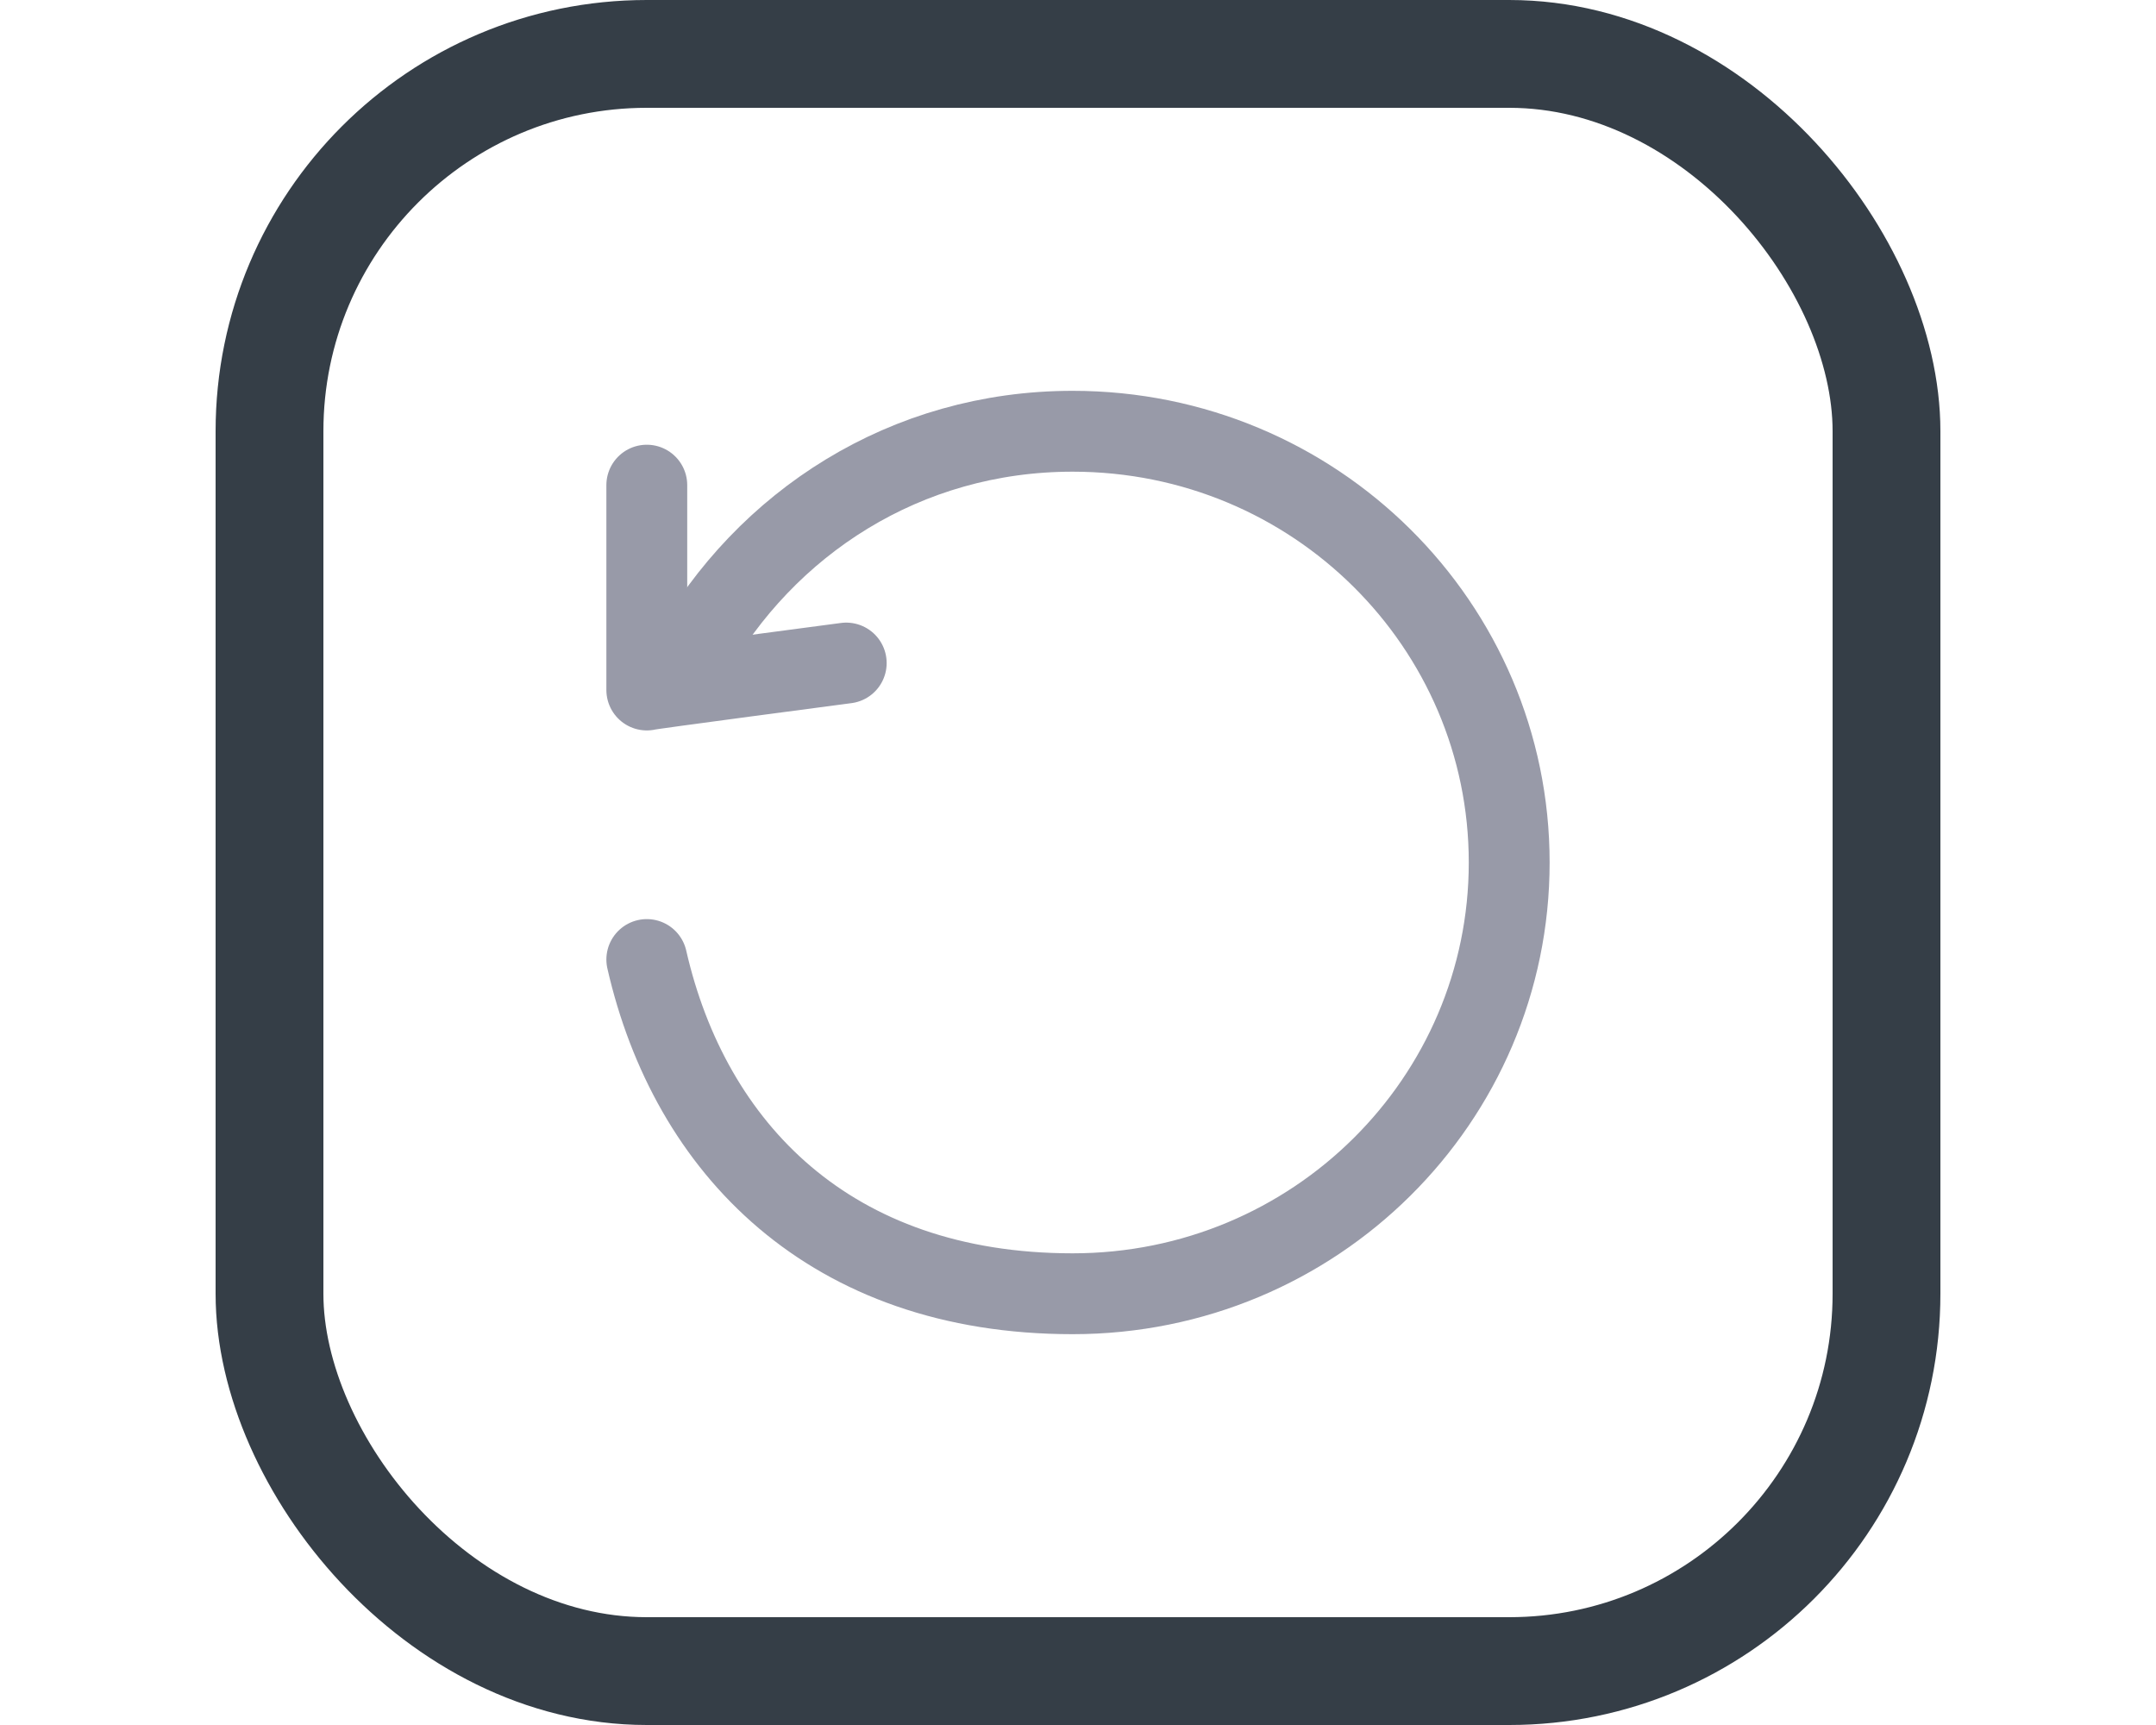
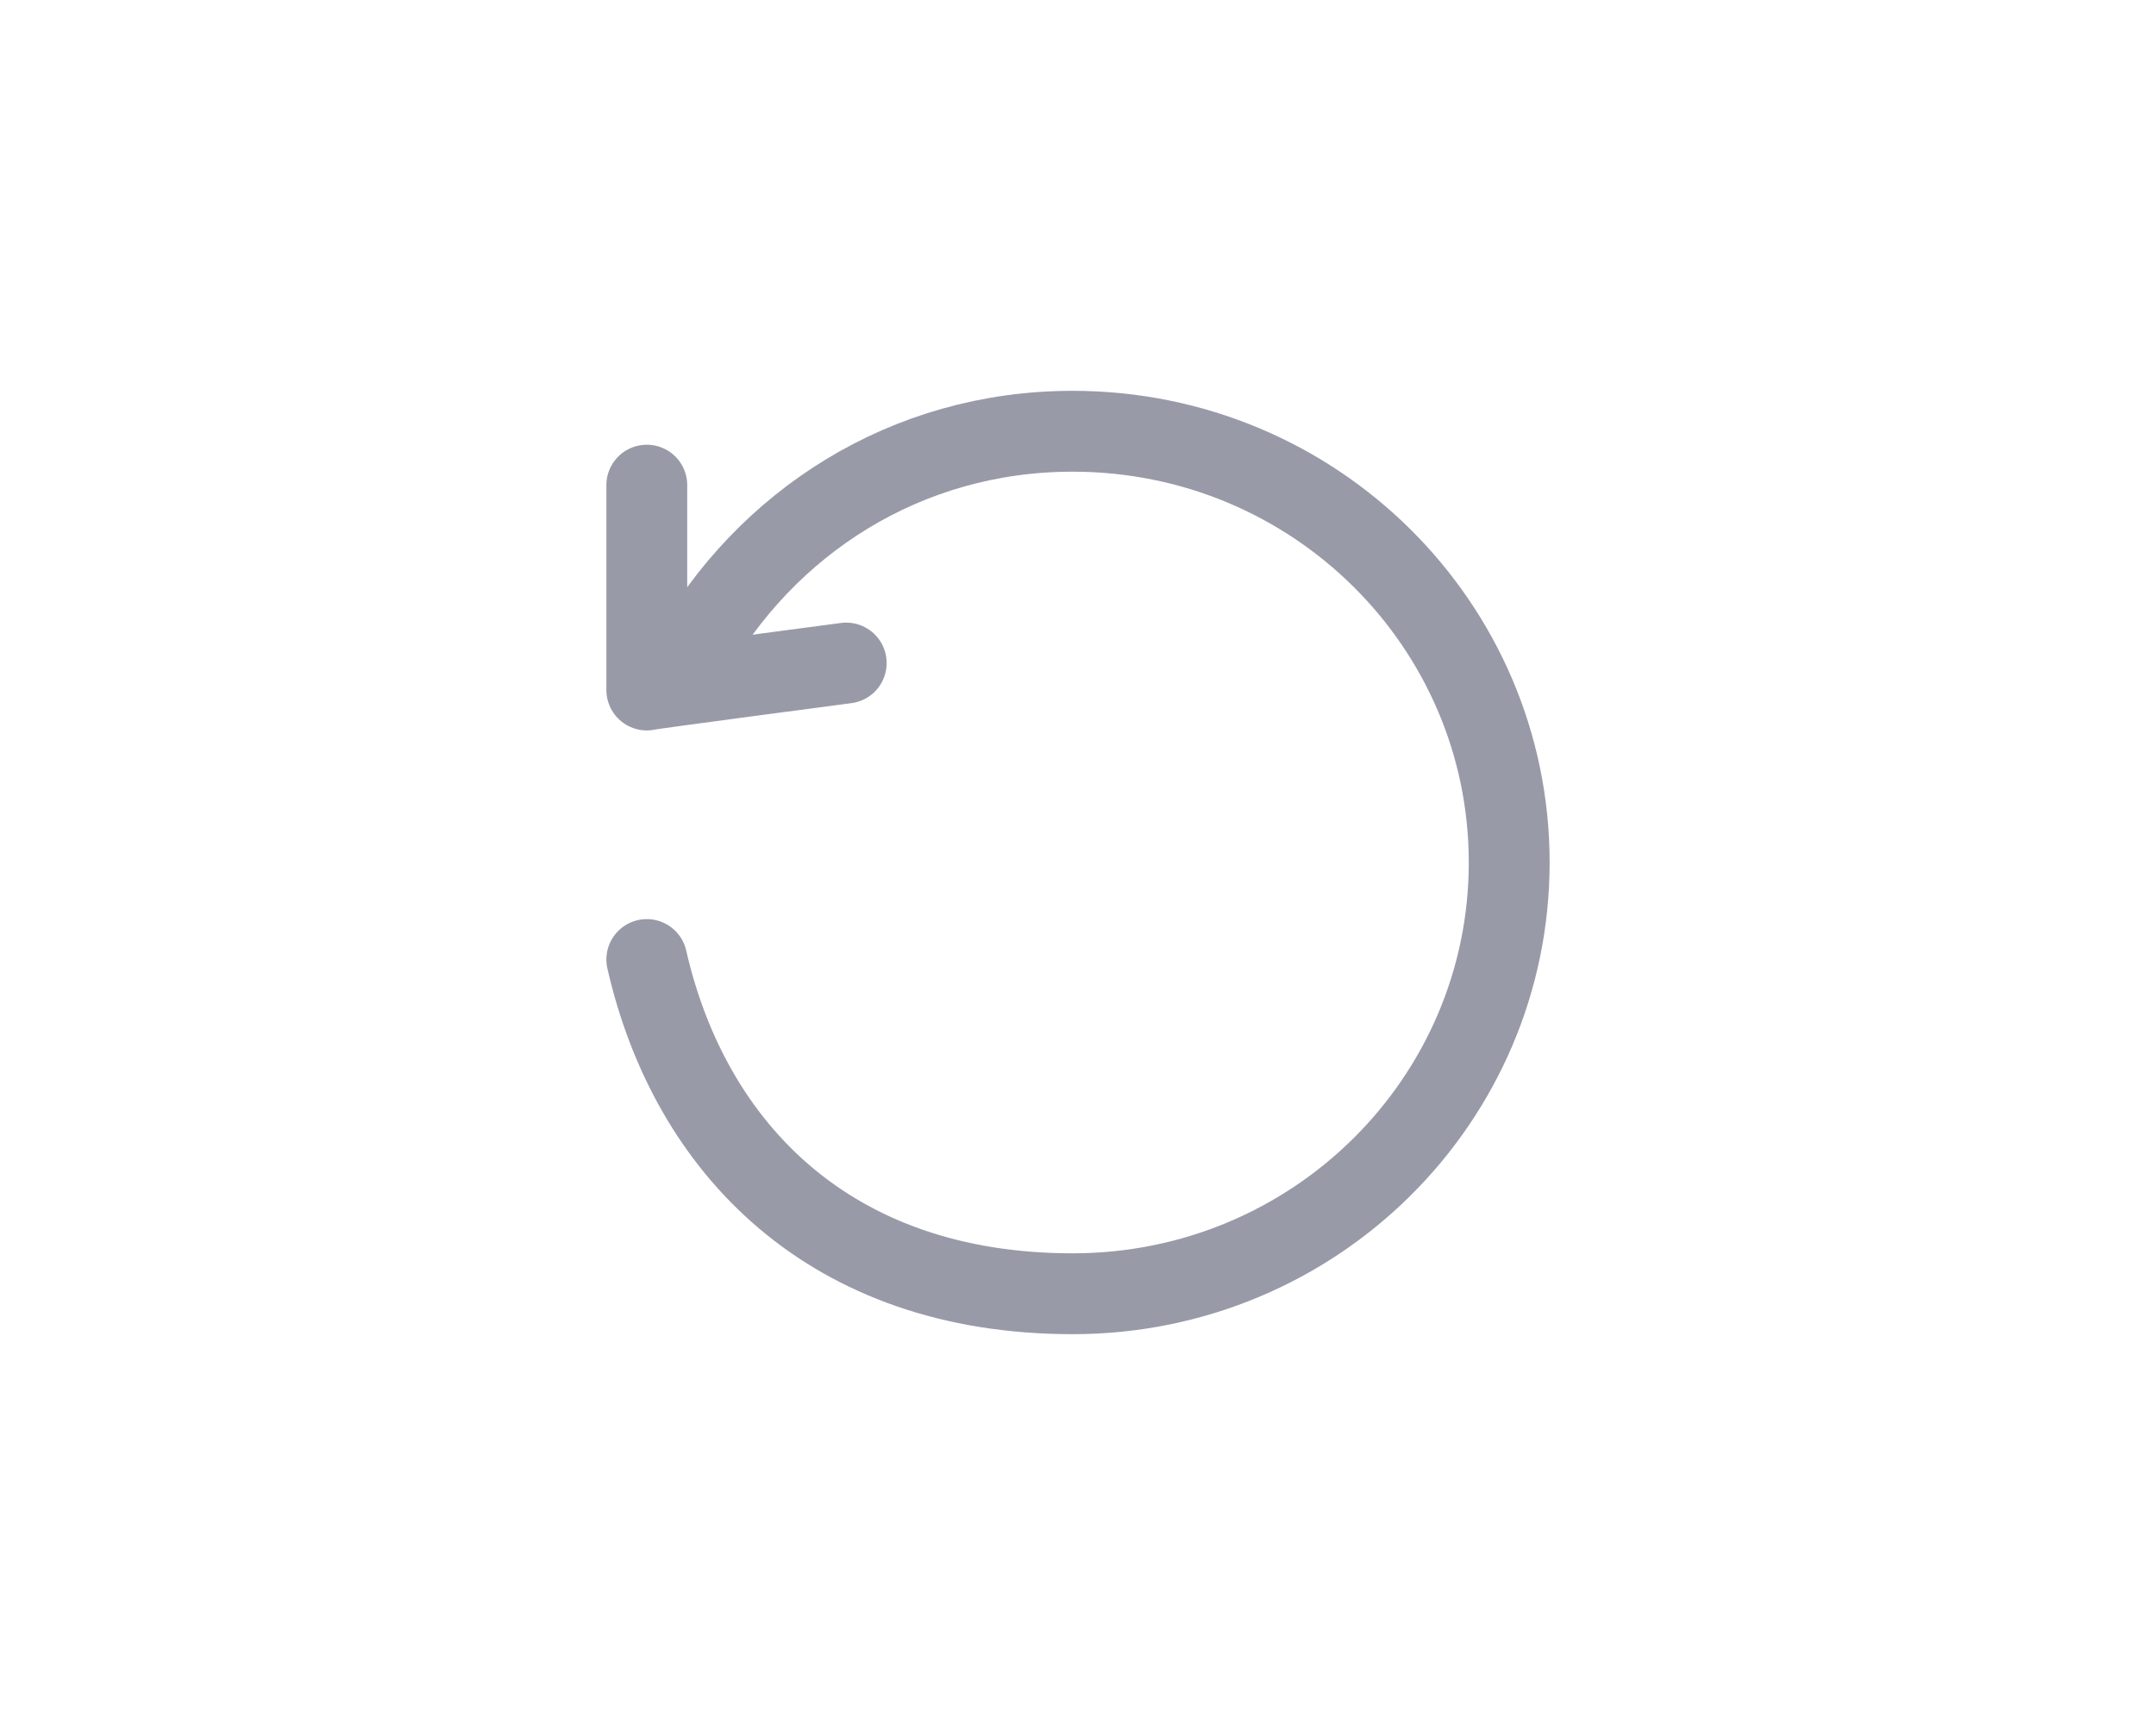
<svg xmlns="http://www.w3.org/2000/svg" id="Layer_1" data-name="Layer 1" version="1.1" viewBox="0 0 40 32">
  <defs>
    <style>
      .cls-1, .cls-2 {
        stroke: #989aa8;
        stroke-linecap: round;
        stroke-width: 1.5px;
      }

      .cls-1, .cls-2, .cls-3 {
        fill: none;
      }

      .cls-2 {
        stroke-linejoin: round;
      }

      .cls-3 {
        stroke: #353e47;
        stroke-width: 2px;
      }
    </style>
  </defs>
-   <rect class="cls-3" x="5" y="1" width="30" height="30" rx="7" ry="7" />
  <path class="cls-2" d="M12,9v3.8c-.1,0,3.7-.5,3.7-.5" />
  <path class="cls-1" d="M12.8,12.2c1.4-2.5,4-4.2,7.1-4.2,4.5,0,8.1,3.6,8.1,8s-3.6,8-8.1,8-7.1-2.7-7.9-6.2" />
</svg>